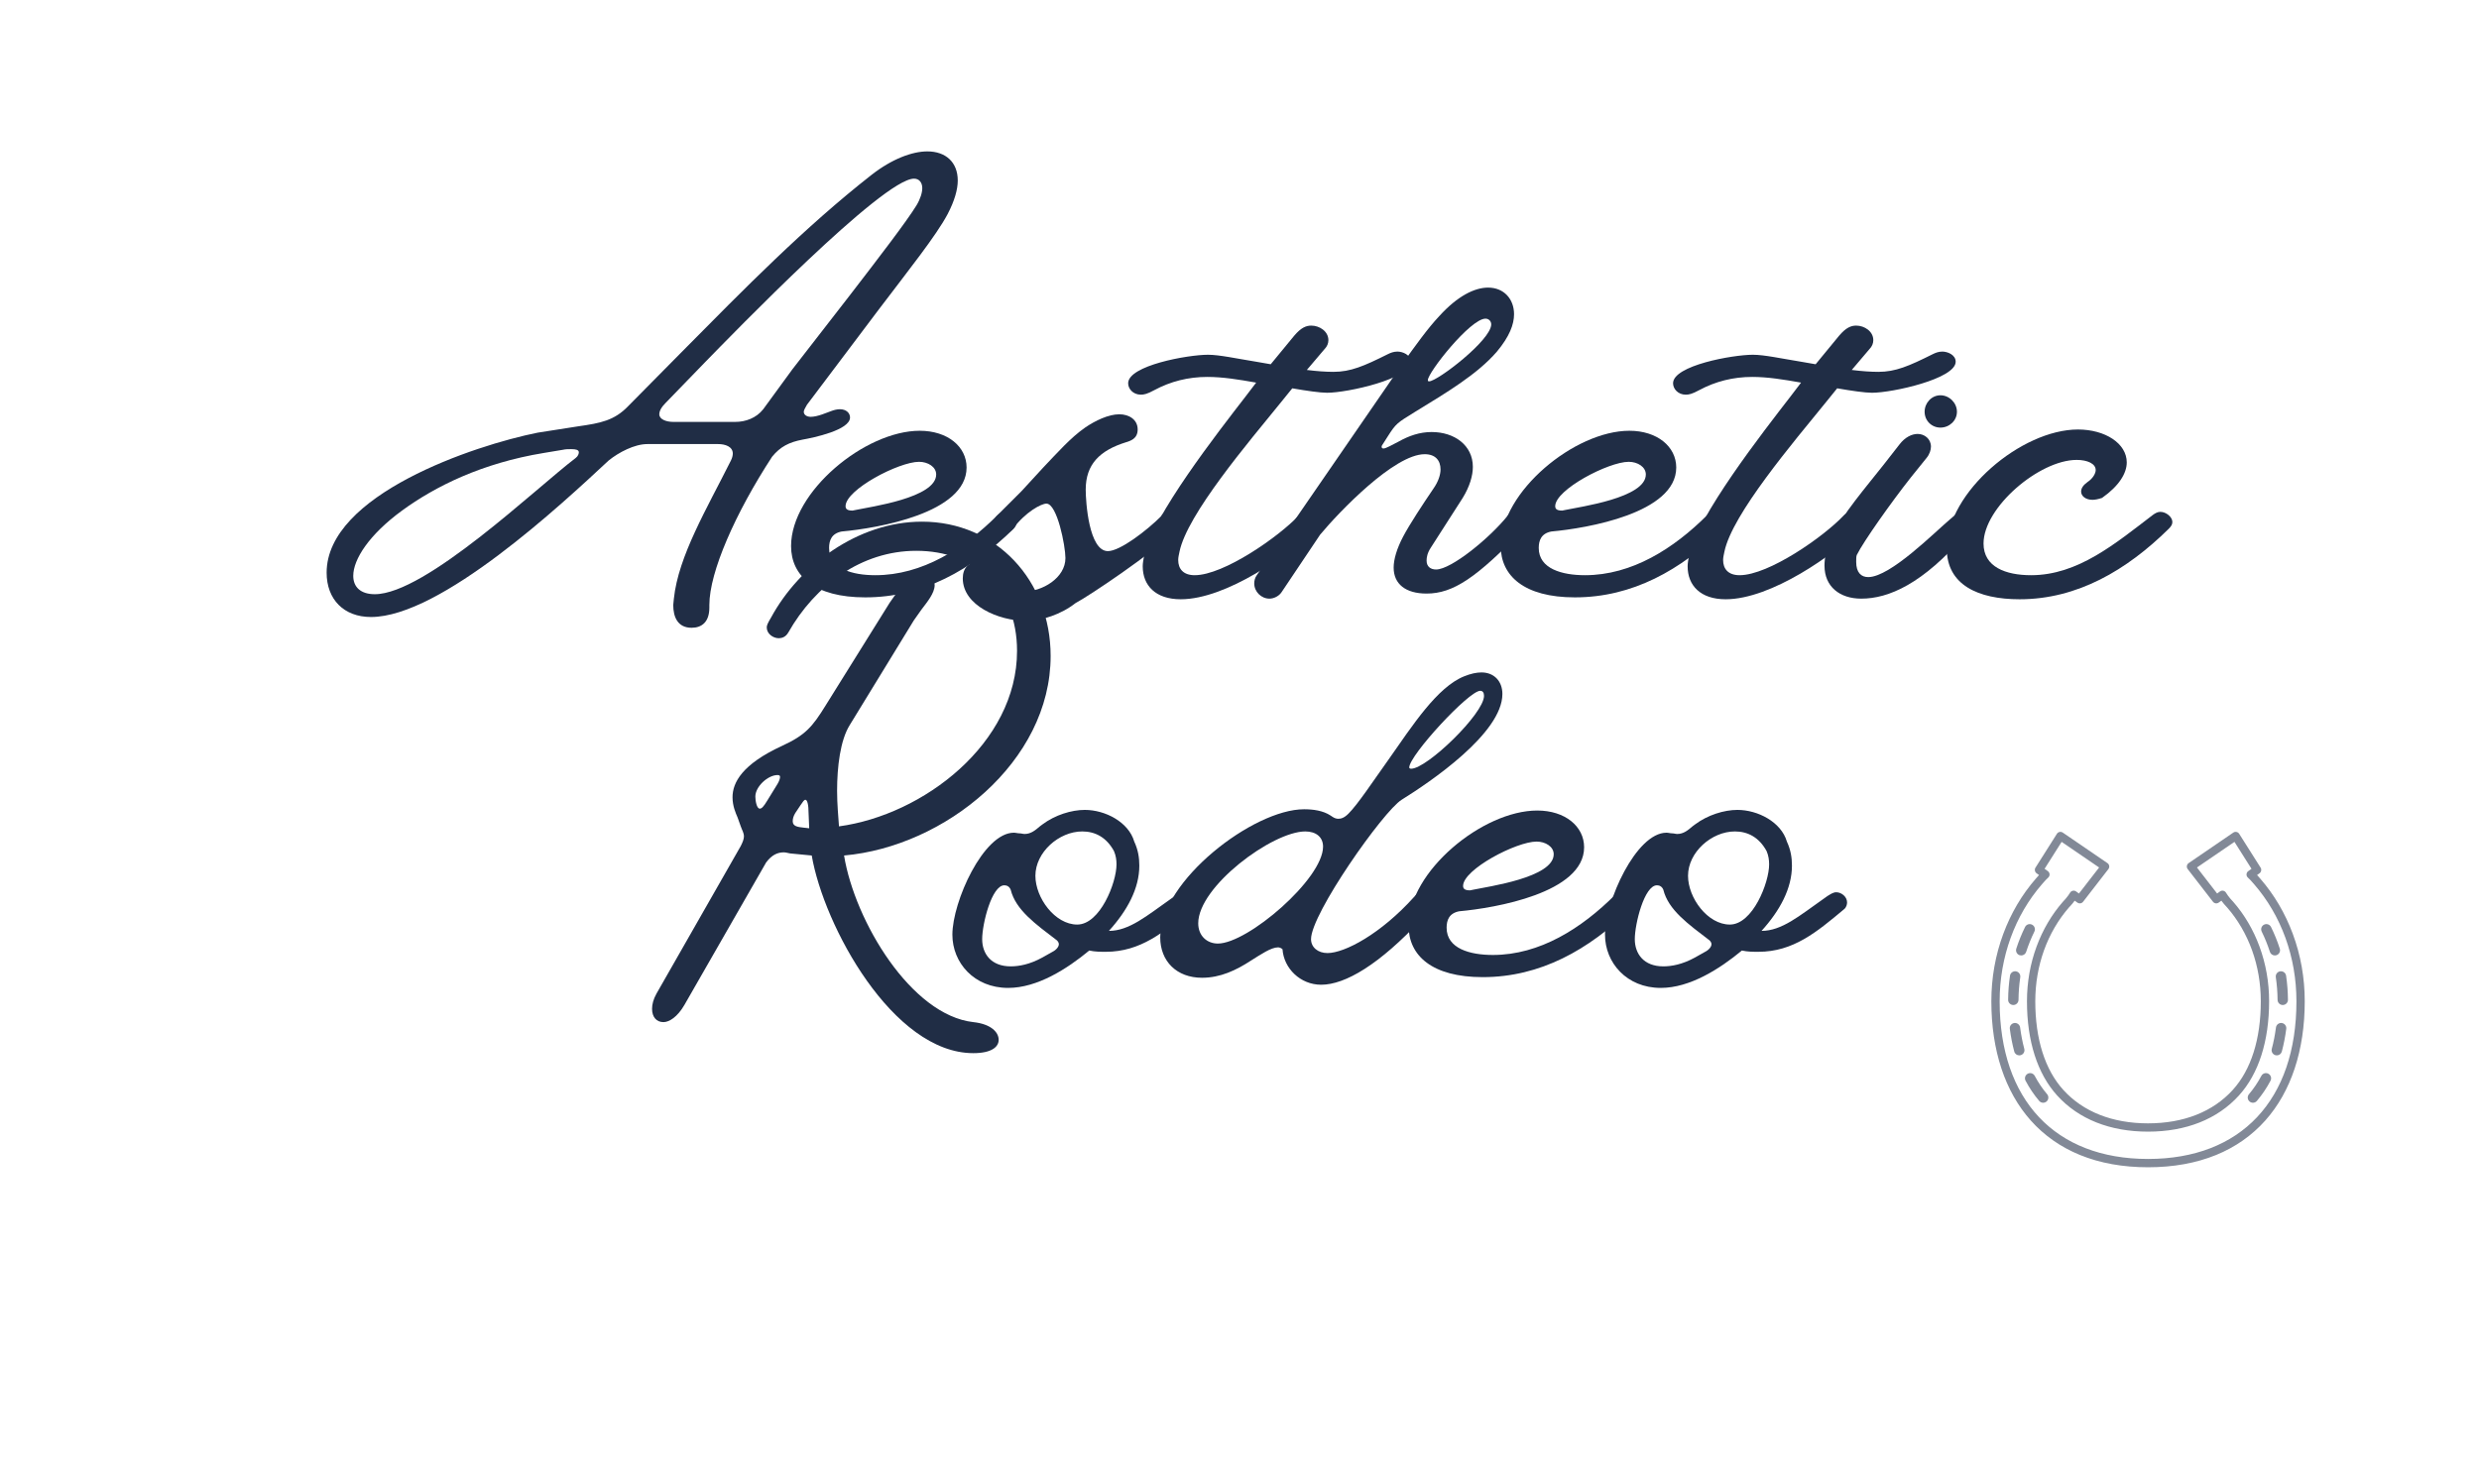
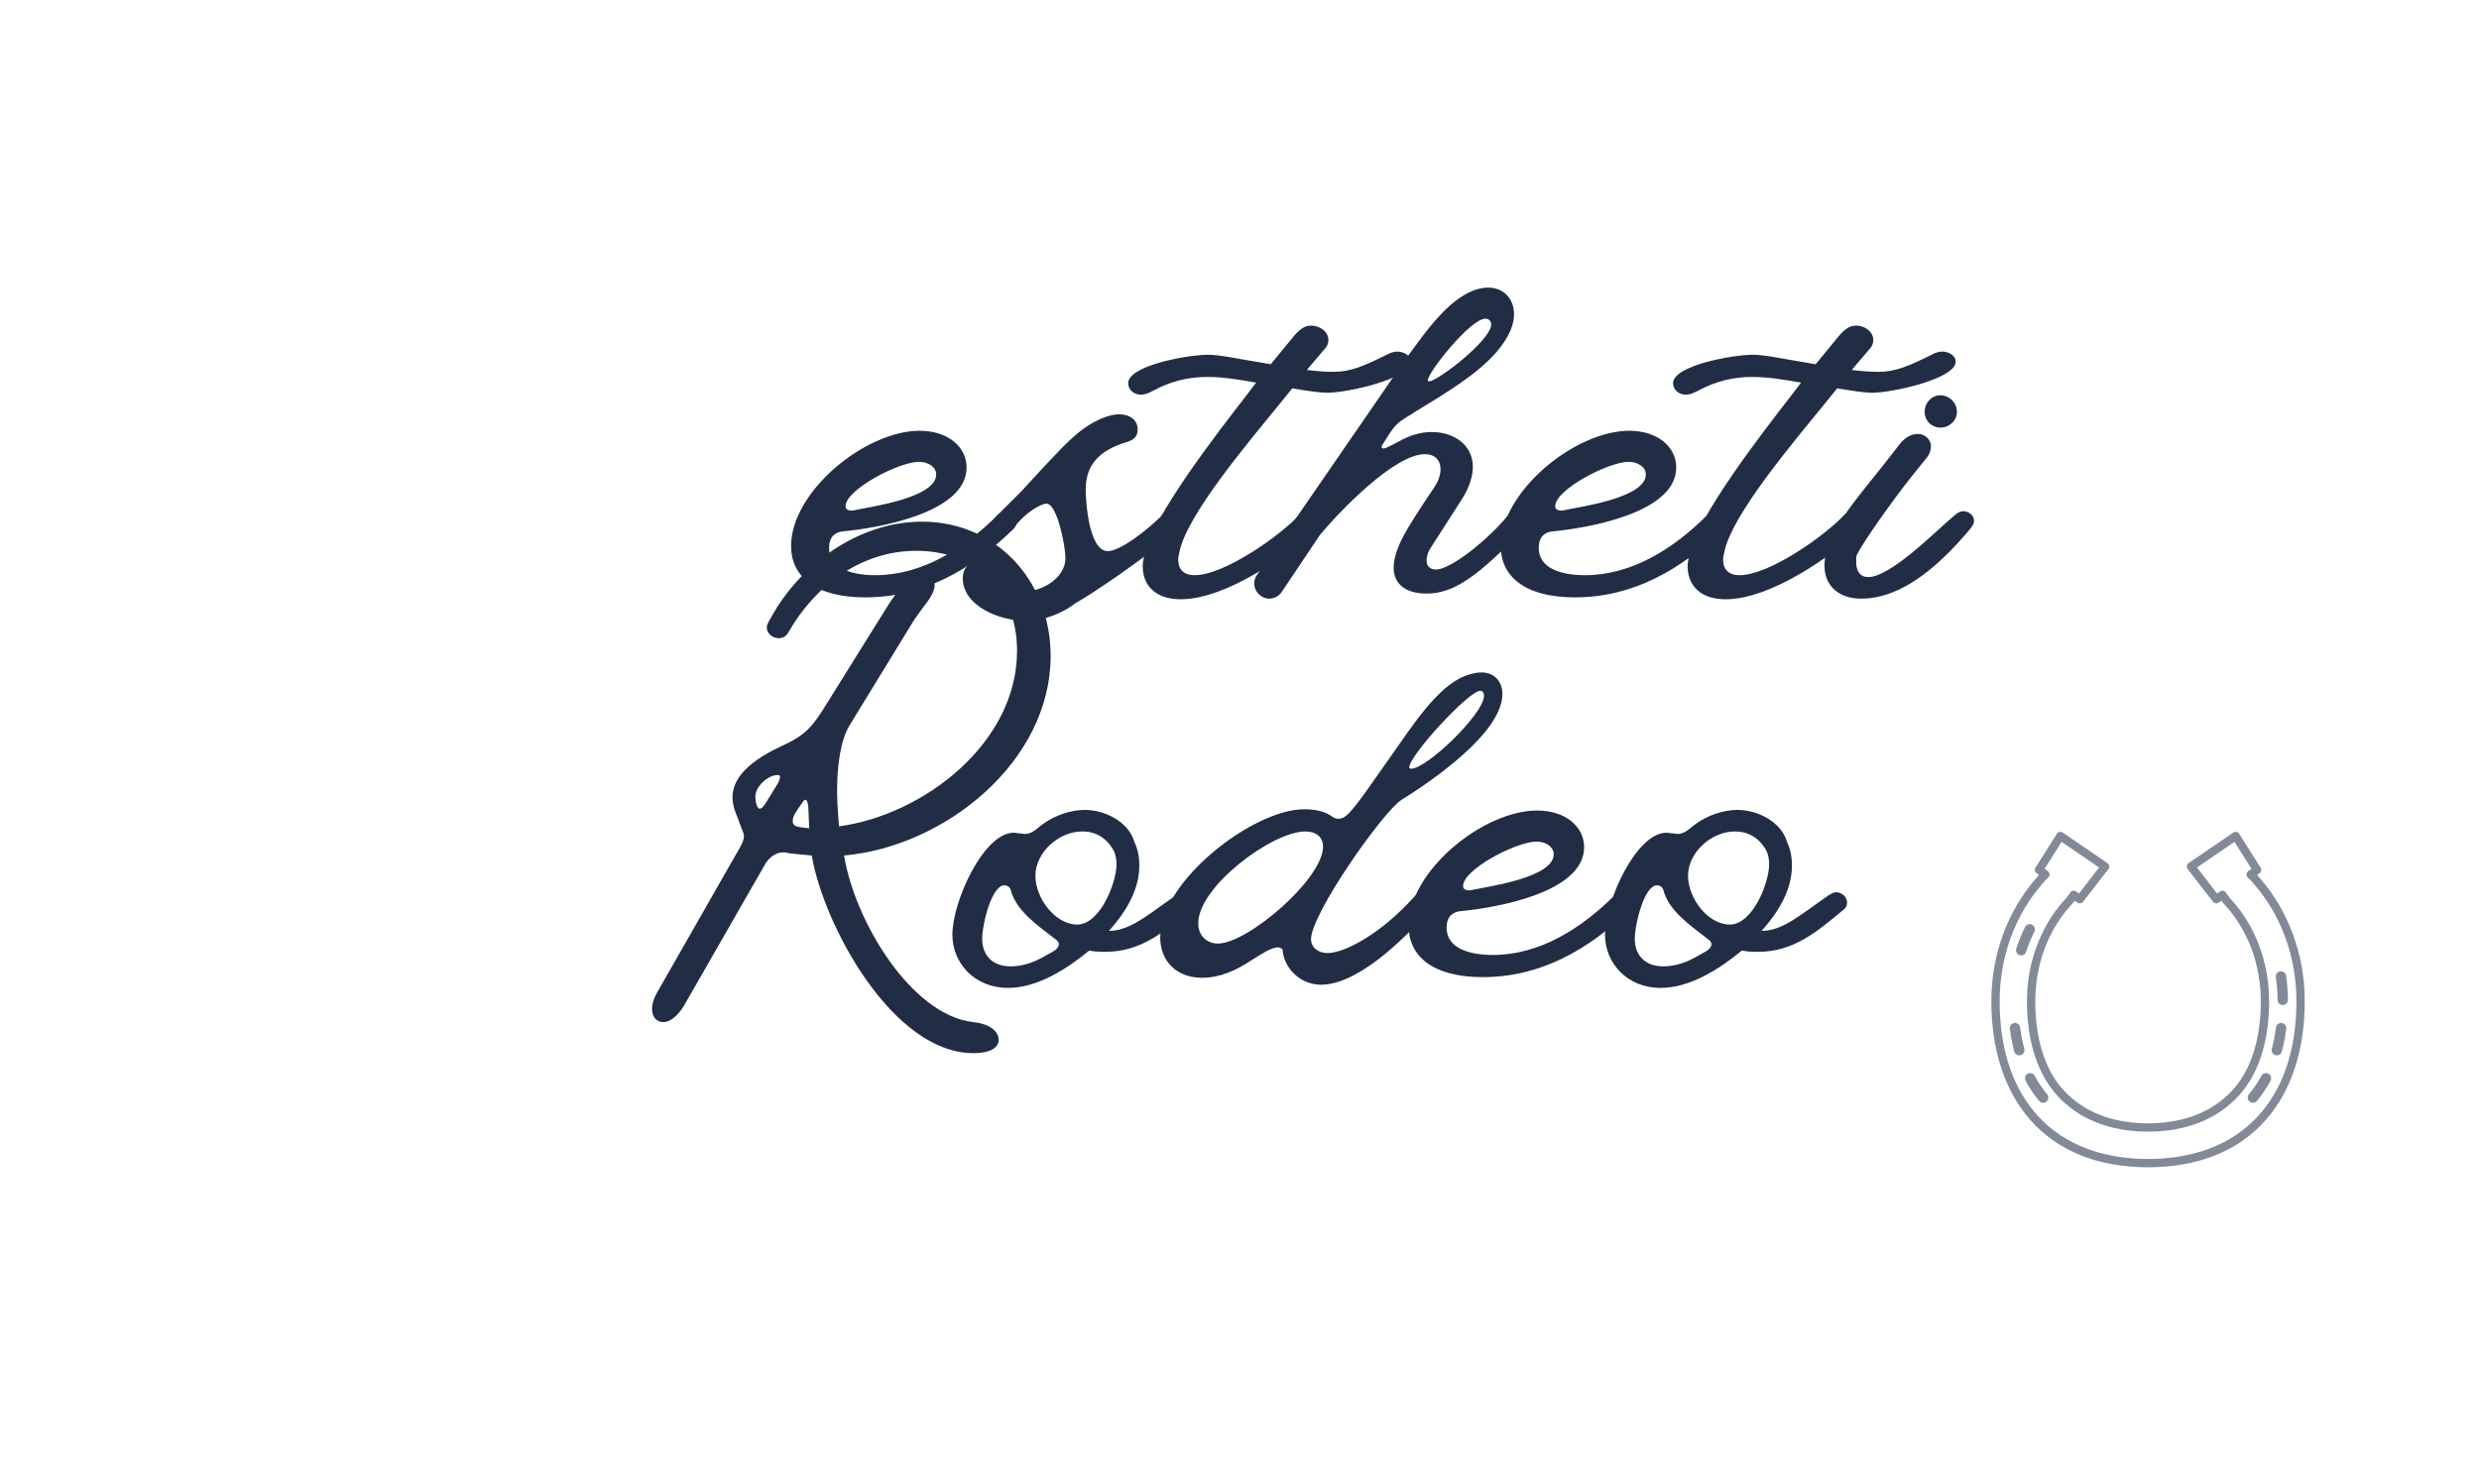
<svg xmlns="http://www.w3.org/2000/svg" width="1152" zoomAndPan="magnify" viewBox="0 0 864 517.5" height="690" preserveAspectRatio="xMidYMid meet" version="1.0">
  <defs>
    <filter x="0%" y="0%" width="100%" height="100%" id="aa971b65ee">
      <feColorMatrix values="0 0 0 0 1 0 0 0 0 1 0 0 0 0 1 0 0 0 1 0" color-interpolation-filters="sRGB" />
    </filter>
    <g />
    <mask id="f68a049bfb">
      <g filter="url(#aa971b65ee)">
        <rect x="-86.4" width="1036.8" fill="#000000" y="-51.75" height="621" fill-opacity="0.56" />
      </g>
    </mask>
    <clipPath id="cf0245257a">
      <path d="M 1.035 1 L 110.402 1 L 110.402 117.848 L 1.035 117.848 Z M 1.035 1 " clip-rule="nonzero" />
    </clipPath>
    <clipPath id="670b36c345">
      <rect x="0" width="111" y="0" height="119" />
    </clipPath>
  </defs>
  <g fill="#202d45" fill-opacity="1">
    <g transform="translate(113.84, 220.406)">
      <g>
-         <path d="M 15.461 -5.301 C 39.754 -5.301 81.934 -44.609 98.277 -59.852 C 101.812 -62.719 107.332 -65.59 111.75 -65.59 L 136.484 -65.59 C 138.914 -65.59 141.562 -64.707 141.562 -62.277 C 141.562 -61.617 141.344 -60.734 140.902 -59.852 C 132.508 -43.066 122.57 -26.5 121.023 -11.703 L 120.805 -9.496 C 120.805 -5.301 122.348 -1.547 127.207 -1.547 C 130.742 -1.547 133.391 -3.535 133.391 -8.613 L 133.391 -9.496 C 133.391 -20.98 142.445 -41.52 155.254 -61.176 C 158.125 -64.707 161.219 -66.254 165.855 -67.137 C 169.609 -67.801 182.422 -70.449 182.422 -74.867 C 182.422 -76.414 181.094 -77.738 178.887 -77.738 C 178.004 -77.738 176.898 -77.516 175.793 -77.074 C 174.469 -76.633 171.156 -75.09 168.727 -75.09 C 167.402 -75.09 166.297 -75.75 166.297 -76.855 C 166.297 -77.297 166.738 -78.18 167.402 -79.285 L 192.359 -112.41 C 202.738 -126.105 212.457 -138.25 216.43 -145.758 C 218.859 -150.398 219.965 -154.371 219.965 -157.465 C 219.965 -163.867 215.77 -167.625 209.363 -167.625 C 204.062 -167.625 196.996 -164.973 189.93 -159.453 C 166.52 -141.121 145.316 -119.477 124.117 -98.055 L 105.125 -78.844 C 100.266 -73.762 95.406 -72.879 87.676 -71.777 L 73.543 -69.566 C 51.457 -65.148 0 -47.926 0 -20.758 C 0 -11.484 5.961 -5.301 15.461 -5.301 Z M 118.152 -79.945 L 131.848 -94.082 C 141.344 -103.797 193.902 -158.125 204.727 -158.125 C 206.492 -158.125 207.598 -156.801 207.598 -154.812 C 207.598 -153.27 206.934 -151.059 205.609 -148.852 C 202.074 -143.109 192.578 -130.742 182.199 -117.27 L 162.324 -91.652 L 152.164 -77.738 C 149.734 -74.645 145.98 -73.32 142.445 -73.32 L 120.805 -73.32 C 118.375 -73.32 115.945 -74.203 115.945 -75.973 C 115.945 -77.074 116.609 -78.402 118.152 -79.945 Z M 9.277 -19.656 C 9.277 -25.398 14.797 -34.012 26.281 -42.402 C 37.766 -50.793 54.109 -58.965 75.75 -62.5 L 82.375 -63.605 C 83.258 -63.824 84.363 -63.824 85.246 -63.824 C 86.793 -63.824 87.898 -63.605 87.898 -62.719 C 87.898 -62.277 87.676 -61.395 86.793 -60.734 C 73.102 -50.352 34.453 -13.25 16.785 -13.25 C 11.926 -13.25 9.277 -15.68 9.277 -19.656 Z M 9.277 -19.656 " />
-       </g>
+         </g>
    </g>
  </g>
  <g fill="#202d45" fill-opacity="1">
    <g transform="translate(277.918, 220.406)">
      <g>
        <path d="M 23.629 -12.148 C 43.727 -12.148 60.512 -21.645 75.309 -36 C 76.191 -36.883 76.414 -37.766 76.414 -38.426 C 76.414 -40.414 74.426 -41.961 72.438 -41.961 C 71.555 -41.961 70.449 -41.52 69.789 -40.855 C 58.082 -29.152 43.508 -19.875 27.164 -19.875 C 19.215 -19.875 11.043 -22.086 11.043 -29.371 C 11.043 -32.023 11.926 -34.453 15.461 -35.113 C 27.828 -36.219 58.965 -41.52 58.965 -57.422 C 58.965 -64.707 52.34 -70.23 42.625 -70.23 C 23.629 -70.23 -2.207 -49.027 -2.207 -30.035 C -2.207 -19.656 5.961 -12.148 23.629 -12.148 Z M 42.402 -59.406 C 45.496 -59.406 48.367 -57.641 48.367 -54.992 C 48.367 -46.82 25.398 -43.727 20.316 -42.625 L 19.215 -42.402 C 17.227 -42.402 16.785 -43.066 16.785 -43.949 C 16.785 -49.691 35.336 -59.406 42.402 -59.406 Z M 42.402 -59.406 " />
      </g>
    </g>
  </g>
  <g fill="#202d45" fill-opacity="1">
    <g transform="translate(347.26, 220.406)">
      <g>
        <path d="M -11.703 -18.773 C -11.703 -9.277 0.883 -3.977 10.16 -3.977 C 15.902 -3.977 22.527 -6.184 27.605 -10.16 C 32.242 -12.59 54.328 -27.387 62.719 -35.555 L 63.164 -35.777 C 64.047 -36.66 64.488 -37.543 64.488 -38.648 C 64.488 -40.414 62.719 -41.961 60.512 -41.961 C 59.629 -41.961 58.523 -41.738 57.641 -40.855 L 57.641 -40.637 C 52.34 -35.336 43.066 -28.27 38.871 -28.27 C 32.242 -28.27 31.141 -45.496 31.141 -49.691 C 31.141 -58.523 36 -63.383 45.273 -66.254 C 46.598 -66.695 49.25 -67.359 49.25 -70.672 C 49.25 -74.203 46.156 -75.973 42.844 -75.973 C 39.09 -75.973 34.453 -73.762 30.918 -71.332 C 25.84 -67.801 21.203 -62.5 16.344 -57.422 L 8.832 -49.25 L 0 -40.414 C -0.441 -39.973 -0.664 -39.312 -0.664 -38.648 C -0.664 -36.66 1.105 -34.672 3.312 -34.672 C 3.977 -34.672 5.078 -35.113 5.742 -36 C 10.16 -41.961 15.68 -44.832 17.445 -44.832 C 21.203 -44.832 24.074 -30.035 24.074 -25.84 C 24.074 -18.992 16.121 -14.133 9.277 -14.133 C 5.301 -14.133 1.547 -15.902 0 -19.875 C -1.105 -22.969 -3.535 -24.516 -6.184 -24.516 C -9.719 -24.516 -11.703 -22.305 -11.703 -18.773 Z M -11.703 -18.773 " />
      </g>
    </g>
  </g>
  <g fill="#202d45" fill-opacity="1">
    <g transform="translate(404.677, 220.406)">
      <g>
        <path d="M -11.484 -86.793 C -11.484 -84.805 -9.719 -82.816 -7.066 -82.816 C -5.961 -82.816 -4.859 -83.039 -2.43 -84.363 C 3.312 -87.457 9.496 -89 16.121 -89 C 21.422 -89 26.945 -88.117 33.129 -87.016 L 29.594 -82.375 C 19.875 -69.789 -3.094 -40.414 -5.961 -26.5 C -6.184 -25.176 -6.406 -24.074 -6.406 -22.969 C -6.406 -16.344 -1.988 -11.484 6.848 -11.484 C 22.746 -11.484 44.832 -27.164 53.664 -36 L 53.887 -36.219 C 54.77 -36.883 55.211 -37.984 55.211 -38.648 C 55.211 -40.414 53.445 -41.738 51.016 -41.738 C 49.91 -41.738 48.809 -41.52 48.145 -40.855 L 47.926 -40.637 C 41.078 -33.348 21.863 -19.875 11.703 -19.875 C 7.73 -19.875 5.961 -22.086 5.961 -25.176 C 5.961 -26.059 6.184 -26.945 6.406 -28.047 C 9.055 -41.078 30.477 -66.254 41.961 -80.387 L 45.715 -85.027 C 50.793 -84.145 55.434 -83.48 57.863 -83.48 C 64.93 -83.48 87.016 -88.34 87.016 -94.301 C 87.016 -96.73 84.145 -97.836 82.375 -97.836 C 81.051 -97.836 79.945 -97.395 79.062 -96.953 C 70.672 -92.758 66.035 -90.77 60.07 -90.77 C 57.422 -90.77 54.328 -90.988 50.793 -91.43 L 56.98 -98.719 C 57.863 -99.602 58.305 -100.707 58.305 -101.812 C 58.305 -104.902 55.211 -106.891 52.34 -106.891 C 50.574 -106.891 48.809 -106.227 46.379 -103.355 L 38.207 -93.418 L 33.129 -94.301 C 26.281 -95.406 20.316 -96.73 16.344 -96.73 C 9.277 -96.73 -11.484 -92.977 -11.484 -86.793 Z M -11.484 -86.793 " />
      </g>
    </g>
  </g>
  <g fill="#202d45" fill-opacity="1">
    <g transform="translate(452.597, 220.406)">
      <g>
        <path d="M -15.461 -17.004 C -15.461 -14.133 -13.031 -11.703 -10.16 -11.703 C -8.613 -11.703 -6.848 -12.59 -5.961 -13.914 L 7.508 -34.012 C 14.133 -41.961 33.348 -62.059 43.949 -62.059 C 47.703 -62.059 49.469 -59.852 49.469 -56.758 C 49.469 -54.77 48.586 -52.34 47.039 -50.133 C 43.285 -44.609 38.648 -37.543 36.441 -33.348 C 34.23 -29.152 33.129 -25.398 33.129 -22.527 C 33.129 -16.785 37.324 -13.473 44.609 -13.473 C 53.887 -13.473 62.059 -18.992 78.402 -36 C 79.285 -37.102 79.945 -37.984 79.945 -38.871 C 79.945 -40.637 77.961 -42.184 75.973 -42.184 C 74.867 -42.184 73.762 -41.738 72.879 -40.637 C 66.695 -32.906 53.223 -21.863 47.926 -21.863 C 46.156 -21.863 44.609 -22.746 44.609 -24.957 C 44.609 -26.059 44.832 -27.605 46.156 -29.594 L 57.199 -46.82 C 59.629 -50.793 60.734 -54.551 60.734 -57.641 C 60.734 -65.148 54.328 -69.789 46.379 -69.789 C 42.184 -69.789 38.426 -68.461 34.895 -66.477 C 32.684 -65.371 30.477 -64.047 29.594 -64.047 C 29.152 -64.047 28.93 -64.266 28.93 -64.707 C 28.93 -64.93 29.152 -65.371 29.371 -65.59 L 30.918 -68.02 C 34.012 -72.879 34.23 -72.879 40.637 -76.855 C 51.457 -83.48 62.277 -89.887 69.125 -97.836 C 73.543 -103.137 75.09 -107.332 75.09 -110.867 C 75.09 -116.164 71.555 -120.141 66.035 -120.141 C 61.395 -120.141 55.434 -117.27 49.027 -110.203 C 45.055 -106.008 40.637 -99.824 36.219 -93.641 L -14.574 -19.875 C -15.238 -18.992 -15.461 -17.887 -15.461 -17.004 Z M 45.055 -87.898 C 45.055 -90.547 59.852 -109.32 65.148 -109.32 C 66.254 -109.32 67.137 -108.438 67.137 -107.332 C 67.137 -101.812 48.367 -87.457 45.496 -87.457 C 45.055 -87.457 45.055 -87.676 45.055 -87.898 Z M 45.055 -87.898 " />
      </g>
    </g>
  </g>
  <g fill="#202d45" fill-opacity="1">
    <g transform="translate(525.251, 220.406)">
      <g>
        <path d="M 23.629 -12.148 C 43.727 -12.148 60.512 -21.645 75.309 -36 C 76.191 -36.883 76.414 -37.766 76.414 -38.426 C 76.414 -40.414 74.426 -41.961 72.438 -41.961 C 71.555 -41.961 70.449 -41.52 69.789 -40.855 C 58.082 -29.152 43.508 -19.875 27.164 -19.875 C 19.215 -19.875 11.043 -22.086 11.043 -29.371 C 11.043 -32.023 11.926 -34.453 15.461 -35.113 C 27.828 -36.219 58.965 -41.52 58.965 -57.422 C 58.965 -64.707 52.34 -70.23 42.625 -70.23 C 23.629 -70.23 -2.207 -49.027 -2.207 -30.035 C -2.207 -19.656 5.961 -12.148 23.629 -12.148 Z M 42.402 -59.406 C 45.496 -59.406 48.367 -57.641 48.367 -54.992 C 48.367 -46.82 25.398 -43.727 20.316 -42.625 L 19.215 -42.402 C 17.227 -42.402 16.785 -43.066 16.785 -43.949 C 16.785 -49.691 35.336 -59.406 42.402 -59.406 Z M 42.402 -59.406 " />
      </g>
    </g>
  </g>
  <g fill="#202d45" fill-opacity="1">
    <g transform="translate(594.593, 220.406)">
      <g>
        <path d="M -11.484 -86.793 C -11.484 -84.805 -9.719 -82.816 -7.066 -82.816 C -5.961 -82.816 -4.859 -83.039 -2.43 -84.363 C 3.312 -87.457 9.496 -89 16.121 -89 C 21.422 -89 26.945 -88.117 33.129 -87.016 L 29.594 -82.375 C 19.875 -69.789 -3.094 -40.414 -5.961 -26.5 C -6.184 -25.176 -6.406 -24.074 -6.406 -22.969 C -6.406 -16.344 -1.988 -11.484 6.848 -11.484 C 22.746 -11.484 44.832 -27.164 53.664 -36 L 53.887 -36.219 C 54.77 -36.883 55.211 -37.984 55.211 -38.648 C 55.211 -40.414 53.445 -41.738 51.016 -41.738 C 49.91 -41.738 48.809 -41.52 48.145 -40.855 L 47.926 -40.637 C 41.078 -33.348 21.863 -19.875 11.703 -19.875 C 7.73 -19.875 5.961 -22.086 5.961 -25.176 C 5.961 -26.059 6.184 -26.945 6.406 -28.047 C 9.055 -41.078 30.477 -66.254 41.961 -80.387 L 45.715 -85.027 C 50.793 -84.145 55.434 -83.48 57.863 -83.48 C 64.93 -83.48 87.016 -88.34 87.016 -94.301 C 87.016 -96.73 84.145 -97.836 82.375 -97.836 C 81.051 -97.836 79.945 -97.395 79.062 -96.953 C 70.672 -92.758 66.035 -90.77 60.07 -90.77 C 57.422 -90.77 54.328 -90.988 50.793 -91.43 L 56.98 -98.719 C 57.863 -99.602 58.305 -100.707 58.305 -101.812 C 58.305 -104.902 55.211 -106.891 52.34 -106.891 C 50.574 -106.891 48.809 -106.227 46.379 -103.355 L 38.207 -93.418 L 33.129 -94.301 C 26.281 -95.406 20.316 -96.73 16.344 -96.73 C 9.277 -96.73 -11.484 -92.977 -11.484 -86.793 Z M -11.484 -86.793 " />
      </g>
    </g>
  </g>
  <g fill="#202d45" fill-opacity="1">
    <g transform="translate(642.514, 220.406)">
      <g>
        <path d="M -6.625 -23.188 C -6.625 -15.902 -1.324 -11.703 6.184 -11.703 C 15.68 -11.703 27.605 -16.785 42.625 -34.23 L 43.949 -35.777 C 44.832 -36.883 45.496 -37.766 45.496 -38.871 C 45.496 -40.637 43.727 -42.184 41.738 -42.184 C 40.855 -42.184 39.754 -41.738 38.871 -40.855 L 37.324 -39.531 C 31.801 -34.895 16.344 -19.215 8.613 -19.215 C 6.184 -19.215 4.418 -20.758 4.418 -24.516 C 4.418 -25.398 4.418 -26.5 4.637 -26.945 C 7.066 -31.801 16.785 -45.496 23.41 -53.887 L 28.93 -60.734 C 30.035 -62.059 30.477 -63.605 30.477 -64.707 C 30.477 -67.359 28.27 -69.125 25.84 -69.125 C 23.852 -69.125 21.422 -68.02 19.434 -65.371 L 13.914 -58.305 C 8.391 -51.238 -0.664 -40.855 -4.418 -32.684 C -5.961 -29.152 -6.625 -26.059 -6.625 -23.188 Z M 28.27 -76.855 C 28.27 -73.762 30.699 -71.332 33.789 -71.332 C 36.883 -71.332 39.531 -73.762 39.531 -76.855 C 39.531 -79.945 36.883 -82.598 33.789 -82.598 C 30.699 -82.598 28.27 -79.945 28.27 -76.855 Z M 28.27 -76.855 " />
      </g>
    </g>
  </g>
  <g fill="#202d45" fill-opacity="1">
    <g transform="translate(680.939, 220.406)">
      <g>
-         <path d="M 22.969 -11.484 C 43.066 -11.484 60.293 -21.645 74.867 -36 C 75.75 -36.883 76.191 -37.543 76.191 -38.426 C 76.191 -40.195 73.984 -41.961 71.996 -41.961 C 71.113 -41.961 70.23 -41.52 69.348 -40.855 C 56.316 -30.918 43.285 -19.875 26.945 -19.875 C 18.109 -19.875 10.379 -22.746 10.379 -30.918 C 10.379 -43.508 29.812 -60.07 42.844 -60.07 C 46.598 -60.07 49.469 -58.746 49.469 -56.535 C 49.469 -55.434 48.586 -53.664 46.598 -52.34 C 45.055 -51.238 44.391 -50.133 44.391 -49.027 C 44.391 -47.48 45.938 -46.156 48.367 -46.156 C 49.25 -46.156 50.352 -46.379 51.68 -46.82 C 57.641 -51.016 60.293 -55.434 60.293 -59.188 C 60.293 -65.812 52.781 -70.672 43.285 -70.672 C 23.629 -70.672 -2.43 -48.809 -2.43 -29.152 C -2.43 -16.562 8.391 -11.484 22.969 -11.484 Z M 22.969 -11.484 " />
-       </g>
+         </g>
    </g>
  </g>
  <g fill="#202d45" fill-opacity="1">
    <g transform="translate(227.26, 352.803)">
      <g>
        <path d="M 3.977 3.535 C 5.961 3.535 8.832 1.766 11.262 -2.43 L 39.754 -52.121 C 41.738 -54.77 43.727 -55.652 45.938 -55.652 C 46.82 -55.652 47.926 -55.211 48.809 -55.211 L 55.652 -54.551 C 59.852 -30.035 83.922 14.355 111.969 14.355 C 118.375 14.355 120.805 12.148 120.805 9.719 C 120.805 7.066 118.152 4.195 111.969 3.535 C 90.328 1.105 70.672 -31.582 66.918 -54.551 C 102.031 -57.641 138.914 -87.234 138.914 -124.117 C 138.914 -150.398 119.922 -170.938 94.082 -170.938 C 71.555 -170.938 51.238 -155.477 41.52 -137.59 C 40.195 -135.379 39.973 -134.719 39.973 -134.055 C 39.973 -131.848 42.184 -130.301 44.168 -130.301 C 45.273 -130.301 46.598 -130.742 47.48 -132.289 C 56.758 -148.629 72.879 -160.777 92.094 -160.777 C 112.191 -160.777 127.207 -147.746 127.207 -125.883 C 127.207 -93.641 94.523 -68.684 65.148 -64.707 C 64.93 -68.02 64.488 -72.438 64.488 -77.074 C 64.488 -85.469 65.59 -94.742 68.906 -100.043 L 91.211 -136.484 L 93.859 -140.238 C 95.848 -142.887 98.496 -145.98 98.496 -148.852 C 98.496 -151.059 96.289 -153.047 94.082 -153.047 C 91.211 -153.047 87.457 -149.516 82.816 -142.668 L 60.512 -106.891 C 55.875 -99.383 53.445 -96.512 45.273 -92.758 C 31.359 -86.352 28.047 -79.945 28.047 -74.867 C 28.047 -71.777 29.152 -69.348 29.812 -67.801 L 30.918 -64.707 C 31.359 -63.383 32.023 -62.5 32.023 -61.176 C 32.023 -60.293 31.582 -59.188 30.918 -57.863 L 1.547 -6.406 C 0.441 -4.418 0 -2.648 0 -1.105 C 0 1.766 1.547 3.535 3.977 3.535 Z M 36 -75.09 C 36 -78.621 40.414 -82.598 43.727 -82.598 C 44.391 -82.598 44.609 -82.375 44.609 -81.934 C 44.609 -81.492 44.391 -80.609 43.727 -79.504 L 40.195 -73.762 C 38.871 -71.555 38.207 -70.891 37.543 -70.891 C 36.441 -70.891 36 -73.762 36 -75.09 Z M 49.027 -66.477 C 49.027 -67.359 49.25 -68.242 49.91 -69.348 L 51.68 -71.996 C 52.562 -73.32 53.004 -73.984 53.445 -73.984 C 54.109 -73.984 54.551 -72.219 54.551 -69.348 L 54.77 -64.047 L 52.781 -64.266 C 50.793 -64.488 49.027 -64.707 49.027 -66.477 Z M 49.027 -66.477 " />
      </g>
    </g>
  </g>
  <g fill="#202d45" fill-opacity="1">
    <g transform="translate(335.026, 352.803)">
      <g>
        <path d="M 16.344 -8.391 C 26.5 -8.391 36.883 -15.02 44.609 -21.422 C 46.598 -20.98 48.586 -20.98 50.352 -20.98 C 62.5 -20.98 70.672 -27.828 80.168 -35.777 C 81.051 -36.441 81.273 -37.543 81.273 -38.207 C 81.273 -40.195 79.285 -41.738 77.516 -41.738 C 76.414 -41.738 75.531 -41.078 74.426 -40.414 L 72.879 -39.312 C 64.707 -33.57 58.523 -28.27 51.457 -28.27 C 57.863 -35.336 62.059 -43.066 62.059 -51.016 C 62.059 -53.887 61.617 -56.535 60.293 -59.406 C 58.305 -66.254 50.133 -70.449 43.066 -70.449 C 38.426 -70.449 32.684 -68.684 28.27 -65.371 L 27.387 -64.707 C 25.84 -63.383 24.293 -62.059 22.086 -62.059 C 21.422 -62.059 20.98 -62.277 20.316 -62.277 C 19.656 -62.277 18.992 -62.5 18.332 -62.5 C 7.73 -62.5 -3.094 -38.426 -3.094 -26.945 C -3.094 -17.227 4.418 -8.391 16.344 -8.391 Z M 42.184 -62.941 C 46.598 -62.941 50.574 -60.953 53.223 -56.094 C 53.887 -54.551 54.109 -53.004 54.109 -51.457 C 54.109 -45.055 48.367 -30.477 40.414 -30.477 C 32.684 -30.477 25.84 -39.754 25.84 -47.48 C 25.84 -55.652 34.012 -62.941 42.184 -62.941 Z M 15.02 -44.168 C 15.902 -44.168 16.785 -43.727 17.227 -42.625 C 18.992 -35.555 25.84 -30.699 33.348 -24.957 C 33.789 -24.516 34.012 -24.074 34.012 -23.629 C 34.012 -22.746 33.129 -21.645 31.801 -20.98 L 28.27 -18.992 C 23.852 -16.562 20.098 -15.902 17.227 -15.902 C 10.379 -15.902 7.289 -20.316 7.289 -25.398 C 7.289 -30.699 10.602 -44.168 15.02 -44.168 Z M 15.02 -44.168 " />
      </g>
    </g>
  </g>
  <g fill="#202d45" fill-opacity="1">
    <g transform="translate(409.226, 352.803)">
      <g>
        <path d="M 9.719 -11.926 C 16.121 -11.926 21.645 -14.574 26.723 -17.887 C 30.258 -20.098 33.789 -22.527 36.219 -22.527 C 36.66 -22.527 37.324 -22.305 37.766 -21.863 C 38.207 -15.238 43.949 -9.496 51.238 -9.496 C 59.629 -9.496 71.555 -16.562 86.352 -32.465 L 89.664 -36 C 90.77 -37.324 91.652 -38.648 91.652 -39.973 C 91.652 -41.738 90.547 -43.066 88.781 -43.066 C 87.457 -43.066 85.688 -42.402 83.703 -40.195 C 71.996 -27.164 59.406 -20.539 53.445 -20.539 C 50.133 -20.539 47.703 -22.527 47.703 -25.398 C 47.703 -34.23 72.879 -70.008 79.285 -73.984 C 89.223 -80.168 114.398 -97.172 114.398 -110.867 C 114.398 -115.281 111.527 -118.375 107.109 -118.375 C 105.344 -118.375 103.355 -117.934 101.148 -117.051 C 91.652 -113.293 83.039 -99.824 74.645 -87.898 C 69.125 -80.168 64.047 -72.438 60.734 -69.125 C 59.188 -67.578 58.082 -67.359 57.199 -67.359 C 56.535 -67.359 55.875 -67.578 55.211 -68.02 L 54.551 -68.461 C 51.898 -70.23 48.367 -70.672 45.273 -70.672 C 27.605 -70.672 -4.859 -45.715 -4.859 -26.059 C -4.859 -17.668 0.883 -11.926 9.719 -11.926 Z M 8.391 -30.918 C 8.391 -43.727 34.23 -62.941 45.715 -62.941 C 49.469 -62.941 51.898 -60.953 51.898 -57.641 C 51.898 -46.379 25.617 -23.852 15.238 -23.852 C 11.484 -23.852 8.391 -26.5 8.391 -30.918 Z M 106.668 -111.969 C 107.551 -111.969 107.996 -111.309 107.996 -110.203 C 107.996 -104.02 88.117 -84.805 82.598 -84.805 C 82.156 -84.805 81.934 -85.027 81.934 -85.246 C 81.934 -89.441 102.695 -111.969 106.668 -111.969 Z M 106.668 -111.969 " />
      </g>
    </g>
  </g>
  <g fill="#202d45" fill-opacity="1">
    <g transform="translate(493.143, 352.803)">
      <g>
        <path d="M 23.629 -12.148 C 43.727 -12.148 60.512 -21.645 75.309 -36 C 76.191 -36.883 76.414 -37.766 76.414 -38.426 C 76.414 -40.414 74.426 -41.961 72.438 -41.961 C 71.555 -41.961 70.449 -41.52 69.789 -40.855 C 58.082 -29.152 43.508 -19.875 27.164 -19.875 C 19.215 -19.875 11.043 -22.086 11.043 -29.371 C 11.043 -32.023 11.926 -34.453 15.461 -35.113 C 27.828 -36.219 58.965 -41.52 58.965 -57.422 C 58.965 -64.707 52.34 -70.23 42.625 -70.23 C 23.629 -70.23 -2.207 -49.027 -2.207 -30.035 C -2.207 -19.656 5.961 -12.148 23.629 -12.148 Z M 42.402 -59.406 C 45.496 -59.406 48.367 -57.641 48.367 -54.992 C 48.367 -46.82 25.398 -43.727 20.316 -42.625 L 19.215 -42.402 C 17.227 -42.402 16.785 -43.066 16.785 -43.949 C 16.785 -49.691 35.336 -59.406 42.402 -59.406 Z M 42.402 -59.406 " />
      </g>
    </g>
  </g>
  <g fill="#202d45" fill-opacity="1">
    <g transform="translate(562.484, 352.803)">
      <g>
        <path d="M 16.344 -8.391 C 26.5 -8.391 36.883 -15.02 44.609 -21.422 C 46.598 -20.98 48.586 -20.98 50.352 -20.98 C 62.5 -20.98 70.672 -27.828 80.168 -35.777 C 81.051 -36.441 81.273 -37.543 81.273 -38.207 C 81.273 -40.195 79.285 -41.738 77.516 -41.738 C 76.414 -41.738 75.531 -41.078 74.426 -40.414 L 72.879 -39.312 C 64.707 -33.57 58.523 -28.27 51.457 -28.27 C 57.863 -35.336 62.059 -43.066 62.059 -51.016 C 62.059 -53.887 61.617 -56.535 60.293 -59.406 C 58.305 -66.254 50.133 -70.449 43.066 -70.449 C 38.426 -70.449 32.684 -68.684 28.27 -65.371 L 27.387 -64.707 C 25.84 -63.383 24.293 -62.059 22.086 -62.059 C 21.422 -62.059 20.98 -62.277 20.316 -62.277 C 19.656 -62.277 18.992 -62.5 18.332 -62.5 C 7.73 -62.5 -3.094 -38.426 -3.094 -26.945 C -3.094 -17.227 4.418 -8.391 16.344 -8.391 Z M 42.184 -62.941 C 46.598 -62.941 50.574 -60.953 53.223 -56.094 C 53.887 -54.551 54.109 -53.004 54.109 -51.457 C 54.109 -45.055 48.367 -30.477 40.414 -30.477 C 32.684 -30.477 25.84 -39.754 25.84 -47.48 C 25.84 -55.652 34.012 -62.941 42.184 -62.941 Z M 15.02 -44.168 C 15.902 -44.168 16.785 -43.727 17.227 -42.625 C 18.992 -35.555 25.84 -30.699 33.348 -24.957 C 33.789 -24.516 34.012 -24.074 34.012 -23.629 C 34.012 -22.746 33.129 -21.645 31.801 -20.98 L 28.27 -18.992 C 23.852 -16.562 20.098 -15.902 17.227 -15.902 C 10.379 -15.902 7.289 -20.316 7.289 -25.398 C 7.289 -30.699 10.602 -44.168 15.02 -44.168 Z M 15.02 -44.168 " />
      </g>
    </g>
  </g>
  <g mask="url(#f68a049bfb)">
    <g transform="matrix(1, 0, 0, 1, 693, 289)">
      <g clip-path="url(#670b36c345)">
        <g clip-path="url(#cf0245257a)">
          <path fill="#202d45" d="M 55.652 115.043 C 23.266 115.043 3.934 94.492 3.934 60.066 C 3.934 44.68 9.199 30.16 18.758 19.18 C 18.848 19.078 18.938 18.98 19.027 18.879 C 19.156 18.738 19.285 18.59 19.418 18.434 C 19.879 17.895 20.363 17.398 20.852 16.957 C 21.176 16.664 21.355 16.242 21.332 15.801 C 21.309 15.363 21.086 14.961 20.73 14.703 L 19.594 13.887 L 25.535 4.5 L 38.602 13.43 L 31.578 22.504 L 30.57 21.781 C 30.242 21.543 29.832 21.457 29.434 21.539 C 29.039 21.617 28.695 21.863 28.484 22.207 C 28.09 22.867 27.605 23.535 27.047 24.195 C 26.648 24.668 26.496 24.824 26.348 24.977 C 26.242 25.086 26.133 25.199 25.973 25.387 C 22.047 29.883 18.965 35.129 16.809 40.98 C 14.582 47.027 13.453 53.449 13.453 60.066 C 13.453 73.973 17.094 85.336 23.977 92.918 C 31.457 101.168 42.41 105.523 55.652 105.523 C 68.891 105.523 79.844 101.168 87.328 92.918 C 94.211 85.336 97.848 73.973 97.848 60.066 C 97.848 53.449 96.719 47.027 94.492 40.98 C 92.34 35.129 89.258 29.883 85.332 25.387 C 85.168 25.199 85.059 25.086 84.953 24.977 C 84.805 24.824 84.652 24.668 84.254 24.195 C 83.699 23.535 83.215 22.867 82.816 22.207 C 82.609 21.863 82.266 21.617 81.867 21.539 C 81.473 21.457 81.062 21.543 80.734 21.781 L 79.727 22.504 L 72.703 13.43 L 85.77 4.5 L 91.711 13.887 L 90.574 14.703 C 90.215 14.961 89.996 15.363 89.973 15.801 C 89.949 16.242 90.125 16.664 90.453 16.957 C 90.941 17.398 91.422 17.895 91.887 18.434 C 92.016 18.59 92.148 18.738 92.273 18.879 C 92.367 18.98 92.457 19.078 92.547 19.18 C 102.105 30.16 107.371 44.68 107.371 60.066 C 107.371 94.492 88.035 115.043 55.652 115.043 Z M 106.105 36.582 C 103.438 29.379 99.609 22.887 94.73 17.281 C 94.629 17.168 94.531 17.055 94.43 16.941 C 94.309 16.809 94.195 16.684 94.09 16.559 C 93.945 16.387 93.797 16.223 93.652 16.059 L 94.512 15.441 C 95.133 14.996 95.297 14.141 94.887 13.492 L 87.414 1.684 C 87.203 1.352 86.867 1.121 86.48 1.039 C 86.098 0.961 85.695 1.039 85.371 1.262 L 69.801 11.906 C 69.469 12.133 69.25 12.48 69.188 12.875 C 69.125 13.27 69.227 13.672 69.473 13.988 L 78.293 25.383 C 78.77 25.996 79.648 26.125 80.281 25.668 L 81.207 25.004 C 81.469 25.359 81.746 25.715 82.039 26.062 C 82.504 26.617 82.715 26.828 82.879 27 C 82.973 27.094 83.039 27.164 83.152 27.289 C 90.762 36.012 94.953 47.652 94.953 60.066 C 94.953 73.242 91.574 83.93 85.184 90.973 C 78.266 98.598 68.051 102.629 55.652 102.629 C 43.25 102.629 33.039 98.598 26.121 90.973 C 19.73 83.93 16.352 73.242 16.352 60.066 C 16.352 47.652 20.543 36.012 28.152 27.289 C 28.262 27.164 28.332 27.094 28.422 27 C 28.59 26.828 28.797 26.617 29.262 26.062 C 29.559 25.715 29.836 25.359 30.094 25.004 L 31.023 25.668 C 31.656 26.125 32.535 25.996 33.012 25.383 L 41.832 13.988 C 42.074 13.672 42.18 13.27 42.117 12.875 C 42.055 12.48 41.832 12.133 41.504 11.906 L 25.934 1.262 C 25.605 1.039 25.207 0.961 24.82 1.039 C 24.438 1.121 24.102 1.352 23.891 1.684 L 16.414 13.492 C 16.004 14.141 16.172 14.996 16.793 15.441 L 17.652 16.059 C 17.504 16.223 17.359 16.387 17.215 16.559 C 17.109 16.684 16.996 16.809 16.875 16.941 C 16.773 17.055 16.672 17.168 16.574 17.281 C 11.691 22.887 7.863 29.379 5.195 36.582 C 2.438 44.031 1.039 51.93 1.039 60.066 C 1.039 77.164 5.785 91.535 14.773 101.625 C 19.441 106.867 25.215 110.918 31.93 113.66 C 38.887 116.5 46.867 117.941 55.652 117.941 C 64.438 117.941 72.418 116.5 79.375 113.66 C 86.09 110.918 91.863 106.867 96.531 101.625 C 105.516 91.535 110.266 77.164 110.266 60.066 C 110.266 51.93 108.867 44.031 106.105 36.582 " fill-opacity="1" fill-rule="nonzero" />
        </g>
        <path fill="#202d45" d="M 102.262 67.648 C 101.27 67.523 100.363 68.223 100.234 69.215 C 99.898 71.801 99.41 74.305 98.781 76.656 C 98.523 77.625 99.098 78.613 100.066 78.871 C 100.223 78.914 100.379 78.934 100.531 78.934 C 101.332 78.934 102.062 78.398 102.281 77.59 C 102.949 75.086 103.469 72.422 103.824 69.676 C 103.953 68.688 103.254 67.777 102.262 67.648 " fill-opacity="1" fill-rule="nonzero" />
        <path fill="#202d45" d="M 103.766 51.156 C 103.621 50.168 102.699 49.484 101.711 49.629 C 100.723 49.773 100.039 50.695 100.184 51.684 C 100.566 54.273 100.773 56.93 100.797 59.578 C 100.805 60.57 101.613 61.371 102.605 61.371 L 102.621 61.371 C 103.621 61.363 104.426 60.547 104.414 59.547 C 104.391 56.734 104.172 53.91 103.766 51.156 " fill-opacity="1" fill-rule="nonzero" />
        <path fill="#202d45" d="M 97.586 85.328 C 96.703 84.859 95.605 85.199 95.141 86.082 C 93.898 88.414 92.449 90.562 90.832 92.465 C 90.184 93.227 90.273 94.367 91.035 95.016 C 91.379 95.305 91.793 95.449 92.211 95.449 C 92.723 95.449 93.23 95.23 93.586 94.812 C 95.375 92.711 96.977 90.344 98.336 87.777 C 98.805 86.895 98.469 85.801 97.586 85.328 " fill-opacity="1" fill-rule="nonzero" />
-         <path fill="#202d45" d="M 100.406 44.008 C 101.355 43.699 101.879 42.68 101.57 41.73 C 100.734 39.133 99.707 36.594 98.516 34.18 C 98.074 33.281 96.988 32.914 96.094 33.355 C 95.195 33.797 94.828 34.883 95.27 35.777 C 96.379 38.035 97.344 40.41 98.125 42.84 C 98.375 43.605 99.082 44.094 99.848 44.094 C 100.031 44.094 100.219 44.066 100.406 44.008 " fill-opacity="1" fill-rule="nonzero" />
        <path fill="#202d45" d="M 16.164 86.082 C 15.695 85.195 14.602 84.859 13.719 85.328 C 12.836 85.801 12.5 86.895 12.969 87.777 C 14.328 90.344 15.926 92.711 17.715 94.812 C 18.074 95.23 18.582 95.449 19.094 95.449 C 19.512 95.449 19.926 95.305 20.27 95.016 C 21.027 94.367 21.121 93.227 20.473 92.465 C 18.852 90.562 17.402 88.414 16.164 86.082 " fill-opacity="1" fill-rule="nonzero" />
        <path fill="#202d45" d="M 16.035 35.777 C 16.477 34.883 16.105 33.797 15.211 33.355 C 14.316 32.914 13.23 33.281 12.789 34.18 C 11.598 36.594 10.57 39.133 9.734 41.73 C 9.426 42.68 9.949 43.699 10.898 44.008 C 11.086 44.066 11.273 44.094 11.457 44.094 C 12.219 44.094 12.93 43.605 13.18 42.84 C 13.965 40.41 14.926 38.035 16.035 35.777 " fill-opacity="1" fill-rule="nonzero" />
        <path fill="#202d45" d="M 11.07 69.215 C 10.941 68.223 10.035 67.52 9.043 67.648 C 8.051 67.777 7.352 68.688 7.48 69.676 C 7.836 72.422 8.355 75.086 9.023 77.59 C 9.238 78.398 9.973 78.934 10.773 78.934 C 10.926 78.934 11.082 78.914 11.238 78.871 C 12.207 78.613 12.781 77.625 12.52 76.656 C 11.895 74.305 11.406 71.801 11.07 69.215 " fill-opacity="1" fill-rule="nonzero" />
-         <path fill="#202d45" d="M 8.699 61.371 C 9.691 61.371 10.5 60.57 10.508 59.578 C 10.531 56.93 10.738 54.273 11.117 51.684 C 11.266 50.695 10.582 49.773 9.594 49.629 C 8.605 49.484 7.684 50.168 7.539 51.156 C 7.129 53.91 6.914 56.734 6.891 59.547 C 6.879 60.547 7.684 61.363 8.684 61.371 L 8.699 61.371 " fill-opacity="1" fill-rule="nonzero" />
      </g>
    </g>
  </g>
</svg>